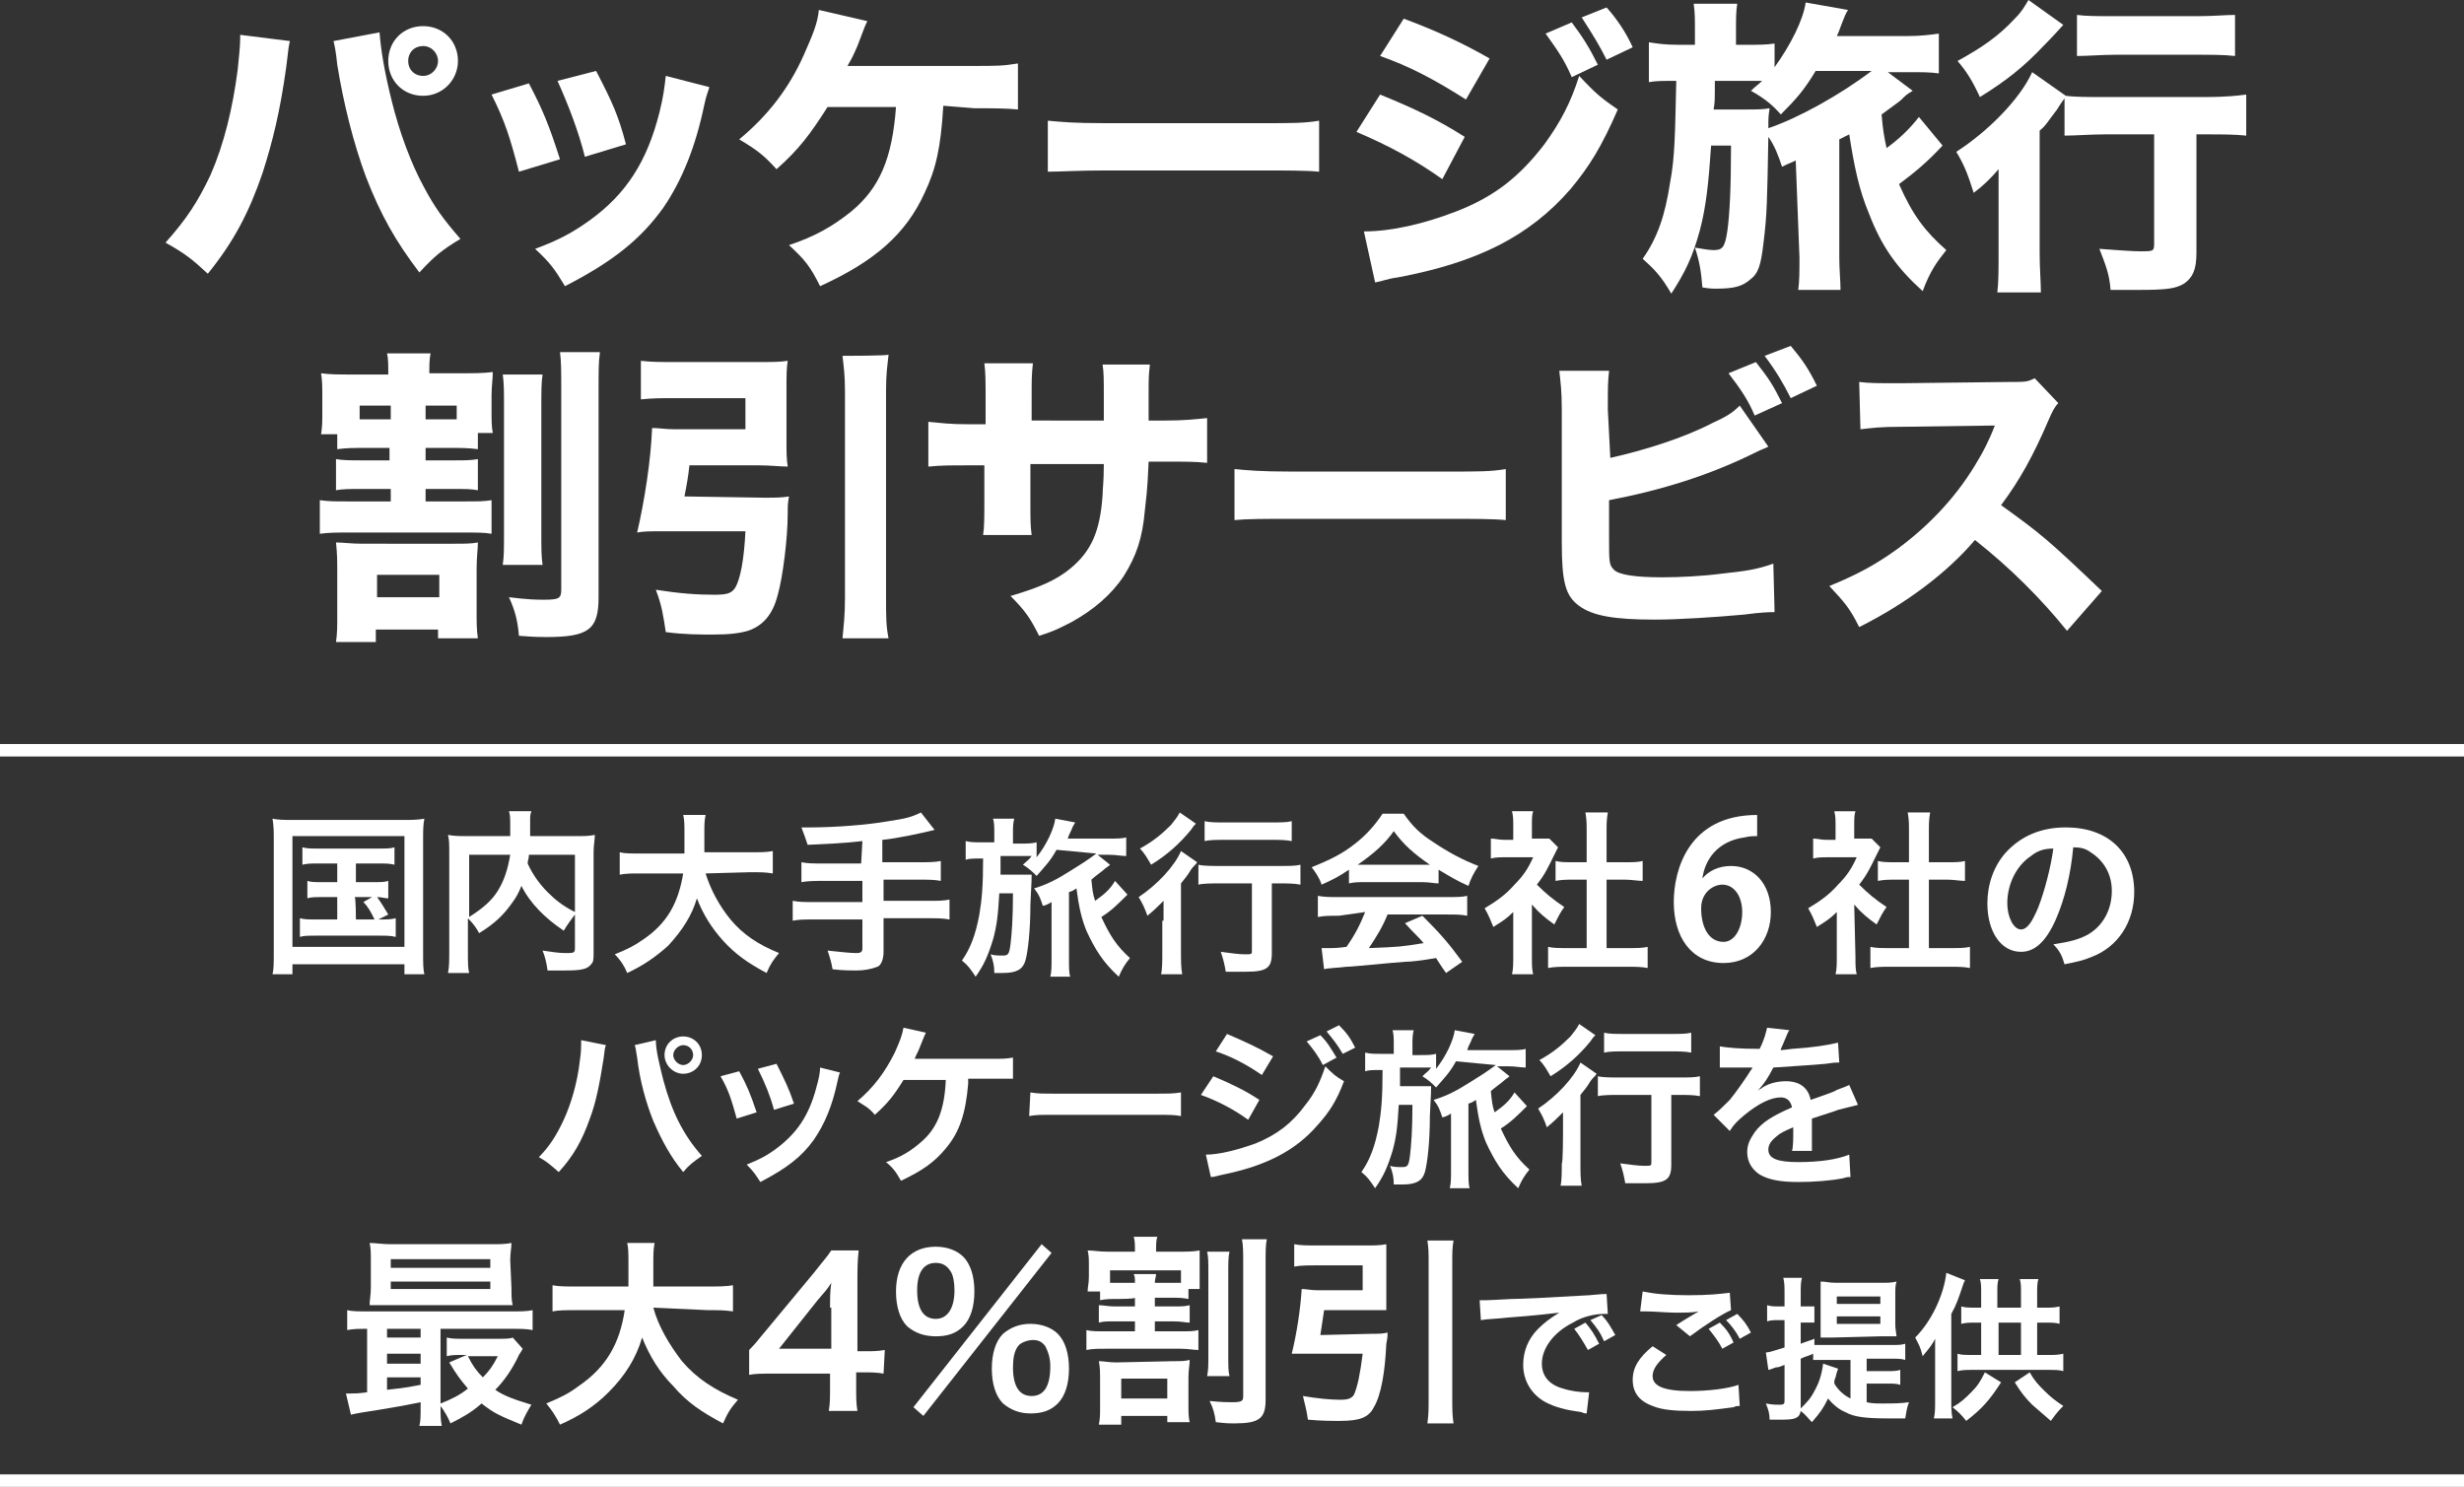
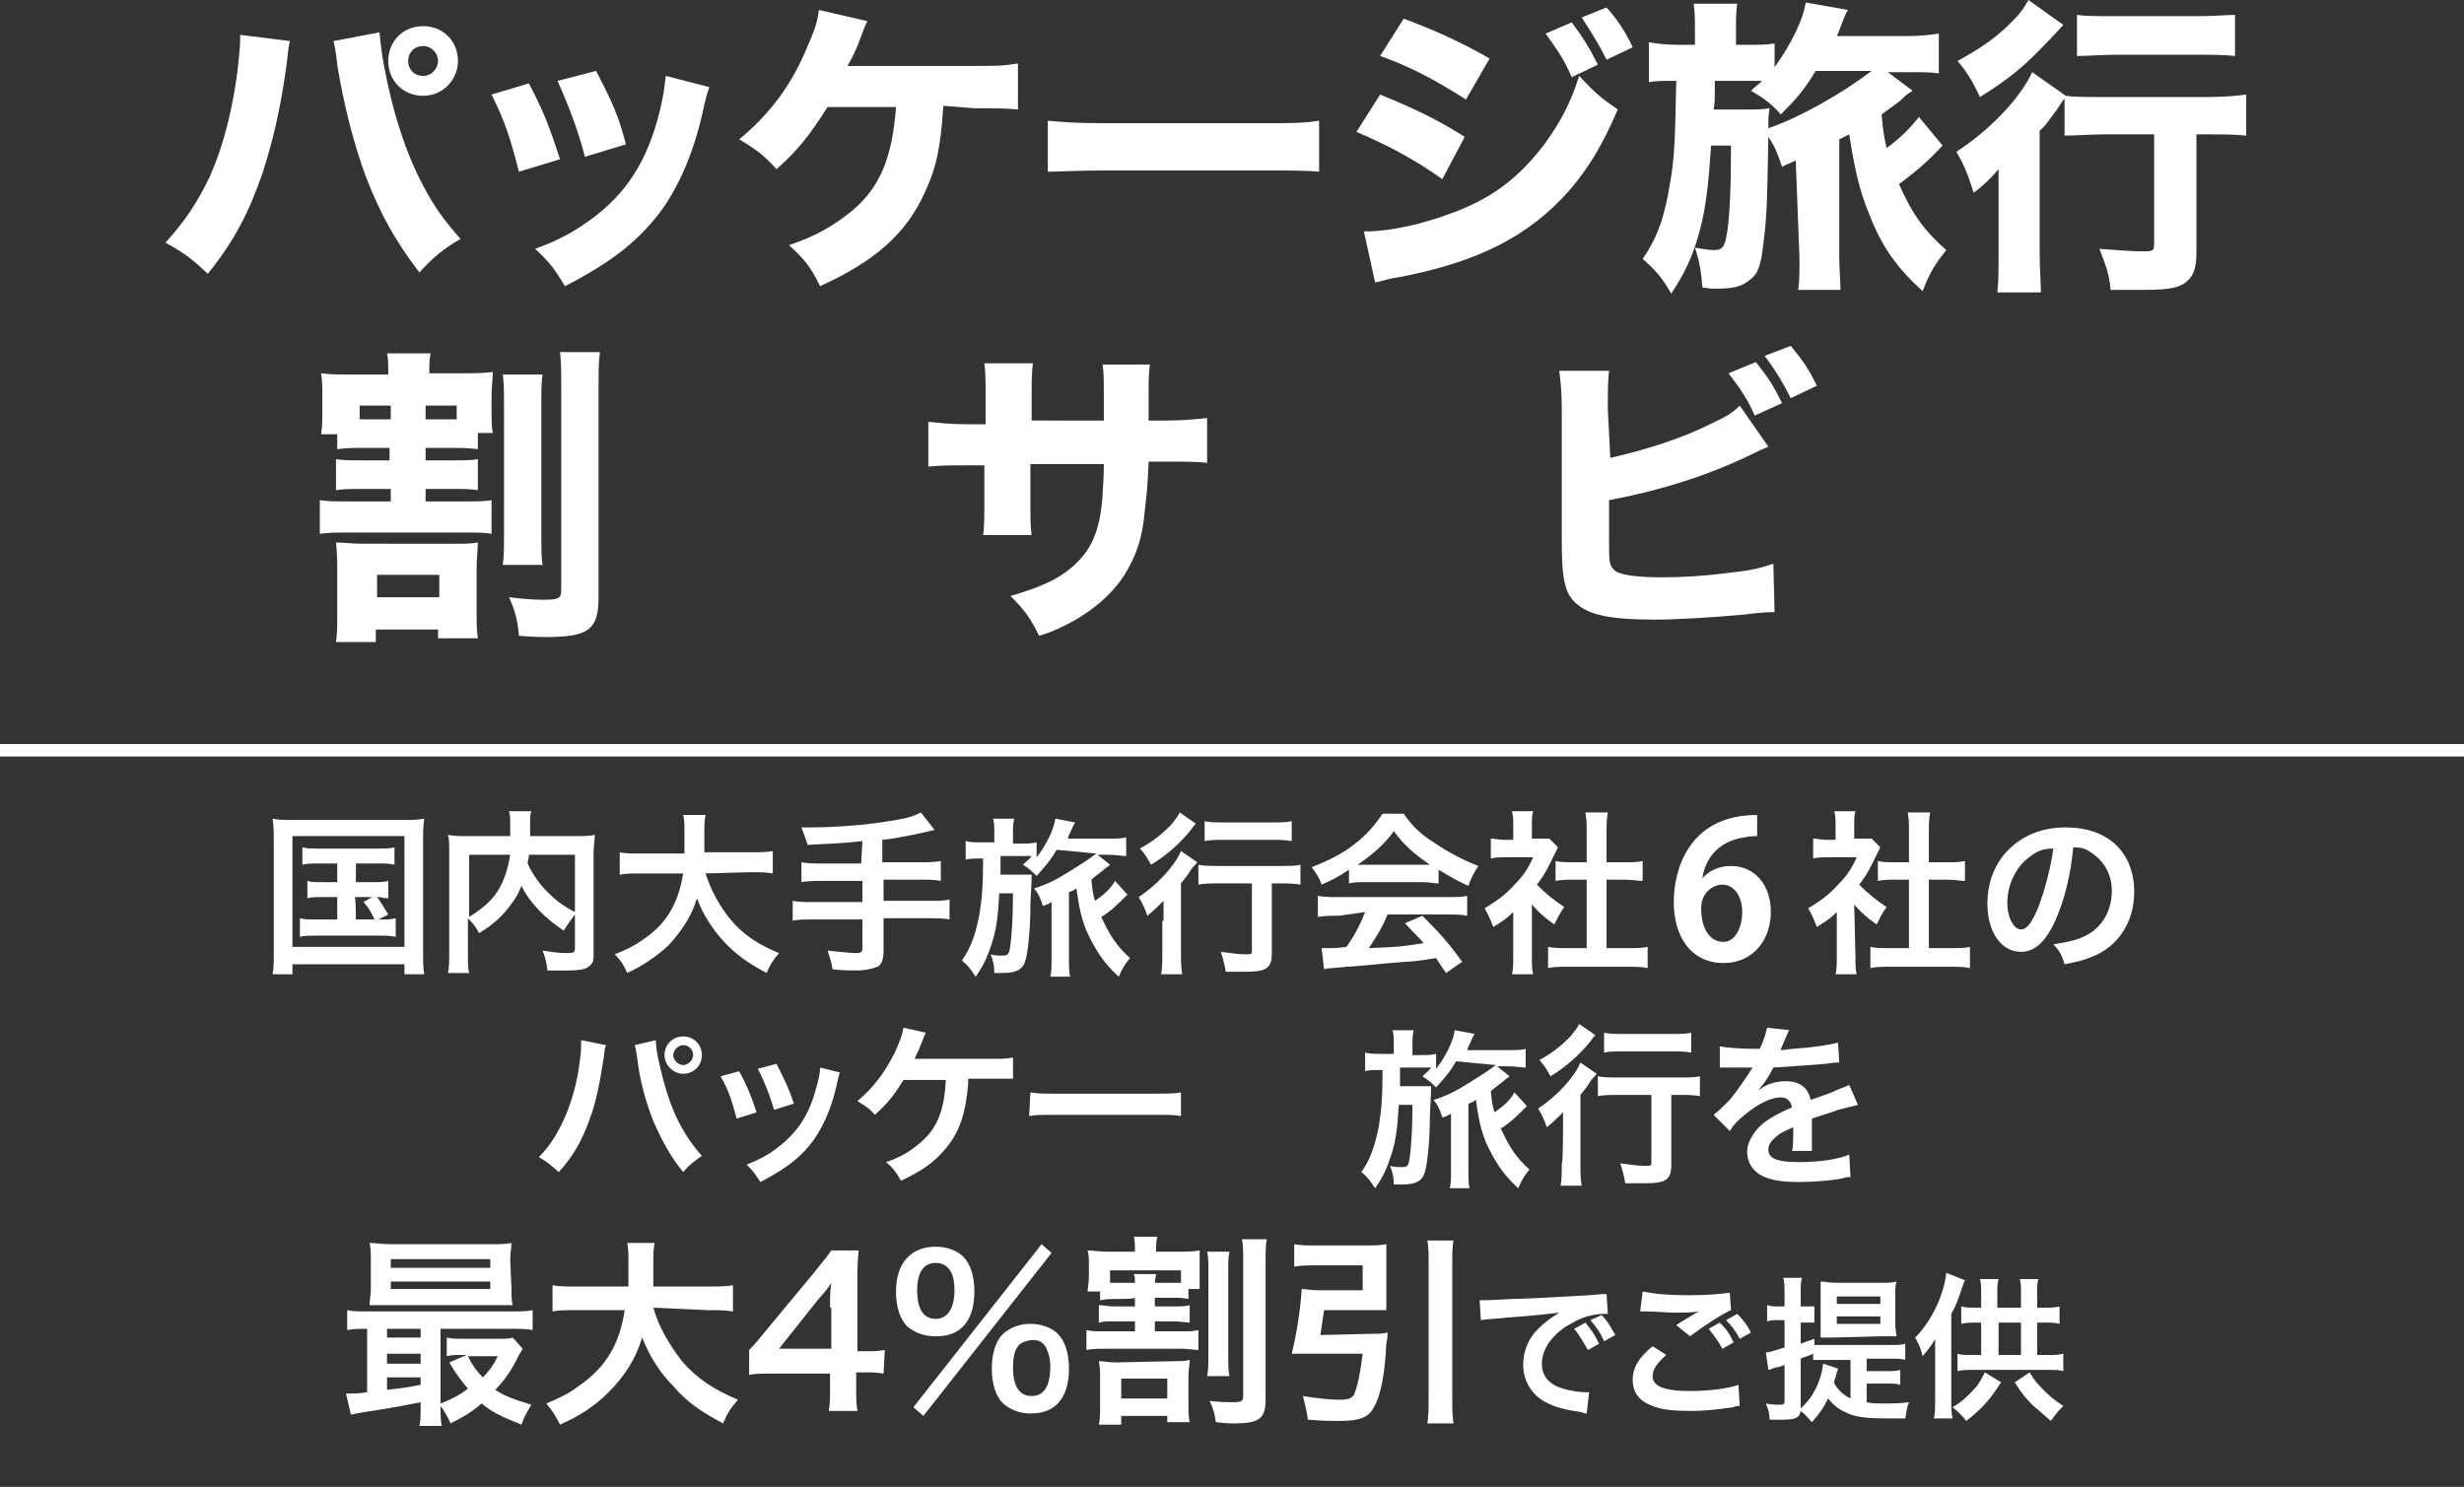
<svg xmlns="http://www.w3.org/2000/svg" version="1.1" id="レイヤー_1" x="0px" y="0px" width="198px" height="119.5px" viewBox="0 0 198 119.5" style="enable-background:new 0 0 198 119.5;" xml:space="preserve">
  <rect x="0" y="0" width="198" height="119.5" fill="#333333" stroke="none" />
  <style type="text/css">
	.st0{fill:#FFFFFF;}
	.st1{fill:none;stroke:#FFFFFF;stroke-miterlimit:10;}
</style>
  <g>
    <g>
      <g>
        <g>
          <path class="st0" d="M23.3,3.3c-0.1,0.4-0.1,0.4-0.3,2.1c-0.5,3.6-1.1,6-1.9,8.5c-1.1,3.2-2.3,5.5-4.4,8.1      c-1.3-1.2-1.8-1.6-3.4-2.5c1.7-1.9,2.6-3.3,3.6-5.4c1.1-2.5,1.8-5.4,2.2-8.5c0.1-1.1,0.2-1.8,0.2-2.5c0,0,0-0.1,0-0.3L23.3,3.3z       M30.5,2.6c0.1,1.4,0.4,3.2,1,5.6c0.6,2.4,1.5,4.9,2.6,6.9c0.8,1.5,1.5,2.5,2.9,4.1c-1.5,0.9-2.1,1.4-3.3,2.7      c-1.9-2.5-3.1-4.6-4.3-7.7c-1-2.7-1.8-5.9-2.3-9c-0.1-1-0.2-1.5-0.3-1.9L30.5,2.6z M36.8,4.9c0,1.5-1.2,2.8-2.8,2.8      s-2.8-1.2-2.8-2.8s1.2-2.8,2.8-2.8C35.6,2.1,36.8,3.3,36.8,4.9z M32.8,4.9c0,0.7,0.5,1.2,1.2,1.2s1.2-0.6,1.2-1.2      s-0.5-1.2-1.2-1.2S32.8,4.2,32.8,4.9z" />
          <path class="st0" d="M42.5,6.7c1.1,2.1,1.6,3.3,2.5,6.1l-3.3,1c-0.7-2.7-1.1-4-2.2-6.2L42.5,6.7z M57,7      c-0.1,0.4-0.2,0.5-0.4,1.4c-0.7,3.4-1.8,6.1-3.3,8.3c-1.8,2.5-4,4.3-7.9,6.3c-0.8-1.3-1.1-1.8-2.4-3c1.9-0.7,3-1.3,4.4-2.3      C50.3,15.6,52,13,53,9c0.3-1.2,0.4-2,0.5-2.9L57,7z M47.9,5.7c1.3,2.5,1.8,3.6,2.4,5.9l-3.3,1c-0.5-2-1.3-4.1-2.2-6.1L47.9,5.7z      " />
          <path class="st0" d="M75.8,8.5c-0.2,3.4-0.6,5.1-1.5,7c-1.5,3.3-4,5.5-8.4,7.5c-0.8-1.6-1.2-2.1-2.5-3.3c2.1-0.7,3.5-1.5,5-2.7      c2.3-1.9,3.3-4.3,3.6-8.4h-5.5c-1.4,2.2-2.3,3.4-4.1,5c-1-1.1-1.5-1.5-3-2.4c2.3-1.9,4-4.1,5.2-6.8c0.7-1.6,1.1-2.5,1.2-3.6      l3.9,0.9c-0.2,0.4-0.2,0.4-0.8,2c-0.4,0.9-0.4,0.9-0.8,1.6h10.2c1.7,0,2.3,0,3.5-0.2v3.7c-0.9-0.1-2.2-0.1-3.5-0.1L75.8,8.5      L75.8,8.5z" />
          <path class="st0" d="M84.2,9.7c1.1,0.1,2,0.2,4.6,0.2h12.6c2.5,0,3.4,0,4.6-0.2v4.1c-1-0.1-2.6-0.1-4.6-0.1H88.8      c-2.2,0-3.6,0.1-4.6,0.1V9.7z" />
          <path class="st0" d="M110.9,7.6c2.7,1.1,4.6,2,6.8,3.4l-1.8,3.4c-2.1-1.5-4.3-2.7-6.9-3.8L110.9,7.6z M109.6,18.6      c2.2,0,4.8-0.6,7.4-1.6c3.1-1.2,5.1-2.8,7.1-5.4c1.3-1.8,2.1-3.3,2.8-5.5c1.4,1.5,1.8,1.8,3.1,2.7c-1.3,3-2.3,4.6-3.8,6.4      c-3.3,3.8-7.5,5.9-13.9,7.1c-0.8,0.1-1.2,0.3-1.8,0.4L109.6,18.6z M112.8,1.5c2.7,1,4.8,2,6.9,3.2L117.8,8      c-2.5-1.6-4.6-2.7-6.9-3.5L112.8,1.5z M126.3,1.8c0.9,1.2,1.4,2,2.1,3.4l-2.1,1c-0.6-1.4-1.1-2.1-2.1-3.5L126.3,1.8z M129.1,0.6      c0.9,1,1.6,2.1,2.1,3.2l-2.1,1c-0.6-1.2-1.1-2-2-3.4L129.1,0.6z" />
          <path class="st0" d="M144.3,12.9c-0.4,0.2-0.5,0.2-1.1,0.5c-0.3-0.9-0.6-1.7-1.1-2.4c-0.1,5.3-0.1,6.2-0.4,8.6      c-0.2,1.7-0.4,2.4-1.1,2.9c-0.6,0.5-1.2,0.7-2.7,0.7c-0.3,0-0.5,0-1.1-0.1c-0.1-1.2-0.2-2-0.6-3.2c0.6,0.1,1.1,0.2,1.5,0.2      c0.7,0,0.9-0.2,1.1-1.5c0.2-1.4,0.3-3.6,0.3-6.9h-1.6c-0.2,3-0.4,4.9-0.9,6.8c-0.6,2.2-1.2,3.4-2.3,5.1c-0.8-1.4-1.4-2-2.3-2.8      c1.2-1.7,1.8-3.5,2.2-6.1c0.4-2.1,0.4-4,0.5-8.2c-1.2,0-1.6,0-2.2,0.1V3.4c0.7,0.1,1.2,0.2,2.4,0.2h1.3V2.5c0-1,0-1.5-0.1-2.2      h3.5c-0.1,0.6-0.1,1.2-0.1,2.1v1.2h0.8c1.1,0,1.6,0,2.3-0.1v1.9c1.3-1.8,2.3-3.8,2.5-5.2l3.4,0.6c-0.2,0.3-0.3,0.6-0.5,1.1      c-0.2,0.5-0.2,0.6-0.4,1h5.6c1.1,0,1.9-0.1,2.6-0.2v3.2c-0.7-0.1-1.3-0.1-2.4-0.1h-1.7l2,1.5c-0.5,0.3-0.5,0.3-0.9,0.7      c-0.2,0.2-0.4,0.3-1.6,1.2c0.1,1.2,0.2,1.8,0.4,2.7c1.1-0.8,1.9-1.6,2.6-2.5l1.9,2.3c-1.3,1.4-2.3,2.2-3.5,3.1      c1.1,2.5,2.1,3.8,3.8,5.3c-0.8,1-1.3,1.7-1.9,3.3c-2.1-1.9-3.3-3.6-4.3-6.2c-0.8-1.9-1.2-3.8-1.6-6.4c-0.6,0.3-0.6,0.3-0.8,0.4      v9.5c0,1,0.1,1.9,0.1,2.6h-3.4c0.1-0.7,0.1-1.5,0.1-2.6L144.3,12.9L144.3,12.9z M140.2,8.8c0.9,0,1.5,0,2-0.1      c-0.1,0.7-0.1,0.7-0.1,1.6c2.4-0.8,5.8-2.7,8.3-4.6h-4.5c-0.9,1.5-1.5,2.2-2.8,3.5c-0.6-0.7-1.3-1.3-2.4-1.9      c0.4-0.4,0.6-0.5,0.9-0.8c-0.4,0-0.7,0-1.3,0h-2.5c0,1.7,0,1.7-0.1,2.3L140.2,8.8L140.2,8.8z" />
          <path class="st0" d="M169.1,10.8c-1.1,0-2.3,0.1-3.2,0.1v-3c-0.2,0.3-0.3,0.4-0.6,0.9c-0.7,0.9-0.9,1.3-1.4,1.7v9.8      c0,1.3,0.1,2.4,0.1,3.2h-3.5c0.1-0.8,0.1-1.9,0.1-3.2v-3.8c0-1.1,0-1.3,0-2.9c-0.6,0.7-1.2,1.3-2,1.9c-0.5-1.6-0.8-2.3-1.4-3.3      c2.5-1.6,5.1-4.2,6.1-6.4l2.7,1.9c0.7,0.1,1.9,0.1,3,0.1h8.3c1.4,0,2.5-0.1,3.2-0.2v3.3c-0.9-0.1-2-0.1-3.1-0.1h-0.9v9.5      c0,1.4-0.3,2-1,2.5c-0.7,0.4-1.4,0.5-3.6,0.5c-0.7,0-1.2,0-2.3,0c-0.1-1.3-0.4-2-0.9-3.3c1.3,0.1,2.7,0.2,3.3,0.2      c1,0,1.1,0,1.1-0.6v-8.8L169.1,10.8L169.1,10.8z M165.8,2c-0.9,1-1.4,1.5-1.5,1.6c-1.7,1.8-3.1,2.9-5.2,4.2      c-0.6-1.3-1.1-2.1-1.8-2.9c2-1.1,3.3-2,4.6-3.4c0.6-0.6,0.8-1,1.1-1.5L165.8,2z M166.9,1.2c0.7,0.1,1.7,0.1,3.1,0.1h6.6      c1.3,0,2.2-0.1,3-0.1v3.3c-0.9-0.1-1.9-0.1-2.9-0.1h-6.7c-1.1,0-2.2,0.1-3.1,0.1L166.9,1.2L166.9,1.2z" />
          <path class="st0" d="M25.8,34.9c0.1-0.6,0.1-1,0.1-1.8v-1.2c0-0.8,0-1.3-0.1-1.9c0.7,0.1,1.4,0.1,2.6,0.1h2.8v-0.1      c0-0.7,0-1.2-0.1-1.6h3.5c-0.1,0.5-0.1,0.9-0.1,1.6V30h2.3c1.4,0,2,0,2.8-0.1c0,0.6-0.1,1.1-0.1,1.9v1.2c0,0.8,0,1.3,0.1,1.8      h-1.2v1.3C37.6,36,37.1,36,36.1,36h-1.9v1h2.3c0.9,0,1.3,0,1.9-0.1v2.5c-0.6-0.1-0.9-0.1-1.9-0.1h-2.3v1h3.1      c1.1,0,1.6,0,2.2-0.1v2.7c-0.6-0.1-1.1-0.1-2.2-0.1h-9.3c-0.9,0-1.6,0-2.3,0.1v-2.7c0.7,0.1,1.2,0.1,2.3,0.1h3.4v-1H29      c-1,0-1.4,0-2,0.1v-2.5c0.6,0.1,1.1,0.1,2,0.1h2.3v-1h-1.9c-1,0-1.5,0-2.3,0.1v-1.2L25.8,34.9L25.8,34.9z M36.5,43.7      c0.8,0,1.4,0,1.9-0.1c0,0.6-0.1,1.1-0.1,2.2v3.3c0,1,0,1.5,0.1,2.2h-3.2v-0.7h-5v1H27c0.1-0.7,0.1-1.2,0.1-2.1V46      c0-0.9,0-1.5-0.1-2.4c0.6,0,1.2,0.1,2.1,0.1H36.5z M28.8,33.7c0.5,0,0.5,0,0.7,0h1.9v-1.1h-2.5V33.7z M30.3,48h5v-1.8h-5V48z       M36.1,33.7c0.1,0,0.1,0,0.6,0v-1.1h-2.5v1.1H36.1z M43.6,30.1c-0.1,0.6-0.1,1.4-0.1,2.5v10.2c0,1.4,0,1.9,0.1,2.6h-3.2      c0.1-0.7,0.1-1.2,0.1-2.6V32.7c0-1.3,0-1.9-0.1-2.6H43.6z M48.2,28.4c-0.1,0.7-0.1,1.4-0.1,3V48c0,2.6-0.8,3.2-4.2,3.2      c-0.5,0-0.9,0-2.2-0.1c-0.1-1.2-0.3-2-0.8-3.1c1.6,0.2,2.3,0.2,2.8,0.2c1.2,0,1.4-0.1,1.4-0.8v-16c0-1.6,0-2.3-0.1-3.1H48.2z" />
-           <path class="st0" d="M61.4,40c0.9,0,1.4,0,2-0.1c-0.1,0.6-0.1,0.7-0.1,1.3c0,2.1-0.4,5.2-0.8,6.6c-0.4,1.6-1.2,2.5-2.4,2.9      c-0.7,0.2-1.5,0.3-2.8,0.3c-1,0-2.4,0-3.8-0.2c-0.2-1.3-0.3-2.1-0.8-3.4c1.9,0.3,3.3,0.4,4.7,0.4c1,0,1.4-0.1,1.7-0.6      c0.4-0.7,0.7-2.3,0.8-4.5h-6.9c-0.7,0-1.3,0-1.8,0.1c0.6-2.6,1.1-5.8,1.2-8.4c0.6,0,1,0.1,1.8,0.1h5.7V32h-5.7      c-1,0-1.8,0-2.7,0.1V29c0.8,0.1,1.7,0.1,2.8,0.1h6.5c1.1,0,1.9,0,2.5-0.1c-0.1,0.6-0.1,1.2-0.1,2.1v4.4c0,0.8,0,1.4,0.1,2      c-0.6,0-1.4-0.1-2.3-0.1h-5.6c-0.1,0.9-0.2,1.5-0.4,2.5L61.4,40L61.4,40z M71.4,28.5c-0.1,1-0.2,1.5-0.2,2.9v16.6      c0,1.6,0,2.3,0.2,3.3h-3.7c0.1-1.1,0.2-1.8,0.2-3.3V31.5c0-1.4-0.1-2-0.2-2.9C67.7,28.6,71.4,28.6,71.4,28.5z" />
          <path class="st0" d="M88.7,33.8c0-0.5,0-0.8,0-1V32c0-1.5,0-2.1-0.1-2.7h3.8c-0.1,1-0.1,1-0.1,2.4c0,0.5,0,0.5,0,2.1h1.3      c1.6,0,2.4-0.1,3.4-0.2v3.6c-0.9-0.1-1.9-0.1-3.3-0.1h-1.4C92.2,39.6,92.1,40,92,41c-0.2,2.3-0.7,3.7-1.7,5.3      c-1,1.5-2.4,2.7-4.2,3.7c-0.8,0.4-1.3,0.7-2.6,1.1c-0.7-1.4-1.1-2-2.3-3.2c2.4-0.7,3.7-1.3,4.8-2.2c1.7-1.4,2.4-3,2.6-5.9      c0-0.5,0.1-1,0.1-2.5h-5.9v2.8c0,1.8,0,2.1,0.1,2.9h-3.9c0.1-0.6,0.1-1.5,0.1-2.9v-2.7h-1.2c-1.7,0-2.2,0-3.3,0.1v-3.6      c1.1,0.1,1.6,0.2,3.4,0.2h1.2V32c0-1.3,0-2.1-0.1-2.8h3.9c-0.1,1-0.1,1.2-0.1,2.8v1.8L88.7,33.8L88.7,33.8z" />
-           <path class="st0" d="M99.2,37.7c1.1,0.1,2,0.2,4.6,0.2h12.6c2.5,0,3.4,0,4.6-0.2v4.1c-1-0.1-2.6-0.1-4.6-0.1h-12.6      c-2.2,0-3.6,0-4.6,0.1L99.2,37.7L99.2,37.7z" />
          <path class="st0" d="M129.4,36.8c2.7-0.6,5.9-1.6,8.2-2.8c1.1-0.5,1.6-0.8,2.2-1.4l2.3,3.3c-0.4,0.2-0.5,0.2-0.9,0.4      c-3.8,1.9-7.7,3.1-11.9,3.9v3c0,2,0,2.2,0.4,2.6c0.4,0.4,1.7,0.6,3.9,0.6c1.4,0,3.3-0.1,4.8-0.3c1.8-0.2,2.7-0.3,4.1-0.8      l0.1,3.9c-0.5,0-0.9,0-2.5,0.2c-2.2,0.2-5.2,0.4-7.1,0.4c-3.3,0-5-0.3-6.1-1.1c-1.1-0.8-1.4-1.9-1.4-5.1V32.9      c0-1.5-0.1-2.2-0.2-3.1h4c-0.1,0.9-0.1,1.4-0.1,3.1L129.4,36.8L129.4,36.8z M141.1,29.1c1.1,1.4,1.4,1.9,2.1,3.3l-2.2,1      c-0.5-1.2-1.1-2.1-2.1-3.4L141.1,29.1z M143.9,27.8c1,1.2,1.4,1.8,2.1,3.2l-2.1,1c-0.6-1.2-1.2-2.2-2.1-3.4L143.9,27.8z" />
-           <path class="st0" d="M166.1,50.7c-2.1-2.6-4.6-5.1-7.4-7.3c-2.2,2.6-5.5,5.1-9.3,7c-0.8-1.6-1.2-2-2.4-3.3      c2.2-0.9,3.7-1.7,5.5-3c2.7-2,4.9-4.4,6.5-7.2c0.3-0.5,0.8-1.4,1.3-2.7l-7.3,0.1c-2.1,0-2.5,0.1-3.5,0.2l-0.1-3.8      c0.8,0.1,1.5,0.1,3,0.1c0.1,0,0.3,0,0.5,0l8.5-0.1c1.4,0,1.5,0,2.1-0.3l1.9,2c-0.3,0.3-0.5,0.7-0.8,1.4      c-1.2,2.8-2.3,4.8-3.8,6.8c3.2,2.3,3.8,2.8,8.1,6.9L166.1,50.7z" />
        </g>
      </g>
    </g>
  </g>
  <g>
    <path class="st0" d="M22,67.5c0-0.6,0-1.1-0.1-1.7c0.5,0.1,0.9,0.1,1.7,0.1h8.8c0.7,0,1.1,0,1.7-0.1c-0.1,0.5-0.1,1-0.1,1.7v9   c0,0.9,0,1.4,0.1,1.8h-1.6v-0.8h-9v0.8h-1.6c0.1-0.4,0.1-0.9,0.1-1.8L22,67.5L22,67.5z M23.5,76.1h9v-8.9h-9V76.1z M25.6,69.4   c-0.6,0-0.9,0-1.3,0.1v-1.4c0.4,0.1,0.6,0.1,1.3,0.1h4.8c0.6,0,1,0,1.3-0.1v1.4c-0.4-0.1-0.7-0.1-1.3-0.1h-1.8v1.5H30   c0.6,0,0.9,0,1.2-0.1v1.4c-0.3,0-0.5-0.1-0.9-0.1c0.3,0.4,0.6,0.9,0.9,1.4l-0.8,0.4c0.7,0,1,0,1.4-0.1v1.5   c-0.4-0.1-0.8-0.1-1.3-0.1h-5.1c-0.6,0-1,0-1.3,0.1v-1.5c0.4,0.1,0.7,0.1,1.3,0.1h1.7v-1.8h-1.2c-0.6,0-0.9,0-1.2,0.1v-1.4   c0.3,0.1,0.6,0.1,1.2,0.1h1.2v-1.5H25.6z M28.6,73.9h1.5c-0.3-0.6-0.5-1-0.9-1.4l0.7-0.4h-1.4C28.6,72.1,28.6,73.9,28.6,73.9z" />
    <path class="st0" d="M46.2,73.5c-0.3,0.4-0.6,0.8-0.9,1.3c-1.5-1-2.7-2.2-3.4-3.6c-0.2,0.5-0.4,0.9-0.7,1.3c-0.7,1-1.4,1.7-2.7,2.5   c-0.2-0.4-0.5-0.8-0.9-1.2v2.7c0,0.9,0,1.3,0.1,1.7H36c0.1-0.5,0.1-1,0.1-1.7v-8c0-0.6,0-1-0.1-1.4c0.5,0.1,0.9,0.1,1.6,0.1h3.4   c0-0.3,0-0.5,0-0.8c0-0.6,0-0.9-0.1-1.2h1.8c-0.1,0.3-0.1,0.4-0.1,0.7c0,0.2,0,0.2,0,0.8c0,0.3,0,0.3,0,0.5h3.6   c0.8,0,1.1,0,1.6-0.1c0,0.4-0.1,0.8-0.1,1.4v8c0,0.6,0,0.8-0.2,1c-0.3,0.4-0.8,0.5-2.1,0.5c-0.4,0-0.8,0-1.4,0   c-0.1-0.7-0.2-1.1-0.4-1.6c0.7,0.1,1.3,0.2,1.8,0.2c0.7,0,0.8,0,0.8-0.4C46.2,76.2,46.2,73.5,46.2,73.5z M37.7,73.7   c1.1-0.7,1.8-1.3,2.3-2.1c0.5-0.8,0.8-1.7,1-2.9h-3.3V73.7z M42.5,68.7c0,0.4-0.1,0.4-0.1,0.7c0.4,0.9,1,1.7,1.6,2.3   c0.6,0.6,1.2,1.1,2.2,1.6v-4.6C46.2,68.7,42.5,68.7,42.5,68.7z" />
    <path class="st0" d="M56.7,70.2c0.4,1.3,1.1,2.6,2,3.7c1,1.2,2.2,2,3.9,2.7c-0.5,0.6-0.7,0.9-1,1.6c-1.5-0.8-2.5-1.5-3.5-2.6   c-0.9-1-1.6-2.1-2.1-3.4c-0.4,1.4-1.2,2.6-2.3,3.8c-1,0.9-2,1.6-3.3,2.2c-0.2-0.5-0.5-1-1-1.5c1-0.4,1.6-0.7,2.3-1.2   c1.9-1.3,2.8-2.9,3.2-5.3h-3.3c-0.9,0-1.3,0-1.8,0.1v-1.8c0.4,0.1,0.9,0.1,1.8,0.1H55c0-0.7,0-0.9,0-1.7c0-0.6,0-1-0.1-1.4h1.8   c-0.1,0.5-0.1,0.7-0.1,1.6c0,0.6,0,0.9,0,1.4h3.7c0.8,0,1.3,0,1.8-0.1v1.8c-0.6-0.1-1-0.1-1.8-0.1L56.7,70.2L56.7,70.2z" />
    <path class="st0" d="M69.3,67.6c-1.8,0.2-2.5,0.2-4.4,0.3c-0.2-0.6-0.2-0.6-0.5-1.4c0.3,0,0.5,0,0.7,0c2,0,4.6-0.2,6.3-0.5   c1.3-0.2,1.8-0.3,2.6-0.7l1.1,1.4c-1.2,0.3-3.1,0.7-4.2,0.8v1.8h2.9c0.8,0,1.3,0,1.8-0.1v1.6c-0.5-0.1-1-0.1-1.7-0.1h-2.9v1.7h3.6   c0.8,0,1.2,0,1.7-0.1v1.6c-0.5-0.1-1-0.1-1.7-0.1h-3.6v2.7c0,0.6-0.2,1.1-0.5,1.2C70,77.9,69.4,78,68.8,78c-0.4,0-1.1,0-1.9-0.1   c-0.1-0.6-0.2-0.9-0.4-1.5c1,0.1,1.8,0.2,2.3,0.2c0.4,0,0.5-0.1,0.5-0.4v-2.3h-3.9c-0.8,0-1.2,0-1.7,0.1v-1.6   c0.5,0.1,0.9,0.1,1.7,0.1h3.9v-1.7h-3.1c-0.6,0-1.3,0-1.8,0.1v-1.6c0.5,0.1,0.9,0.1,1.7,0.1h3.1L69.3,67.6L69.3,67.6z" />
    <path class="st0" d="M84.9,68.3c-0.5,0.9-0.9,1.3-1.6,2.1c-0.3-0.3-0.6-0.6-1.1-0.9c0.3-0.3,0.5-0.4,0.7-0.7c-0.3,0-0.6,0-1,0h-1.5   c0,0.2,0,0.4,0,0.5c0,0.4,0,0.4,0,1h1.4c0.6,0,0.9,0,1.1,0c0,0.4,0,0.4-0.1,2.4c0,2.1-0.2,3.8-0.4,4.5c-0.2,0.7-0.7,1-1.8,1   c-0.2,0-0.4,0-0.7,0c0-0.6-0.1-1-0.3-1.5c0.3,0.1,0.6,0.1,1,0.1c0.4,0,0.5-0.1,0.6-0.9c0.1-0.8,0.2-2.1,0.2-4.1h-1.1   c-0.1,1.8-0.2,2.6-0.5,3.7c-0.4,1.3-0.7,2-1.4,3c-0.4-0.6-0.6-0.9-1.1-1.3c0.7-1,1.1-2.1,1.4-3.7c0.2-1.2,0.3-2.3,0.3-4.5h-0.2   c-0.6,0-0.9,0-1.2,0.1v-1.5c0.4,0.1,0.7,0.1,1.4,0.1h0.9v-0.7c0-0.5,0-0.9-0.1-1.2h1.7c-0.1,0.4-0.1,0.7-0.1,1.2v0.8h0.6   c0.6,0,0.9,0,1.3-0.1v1.2c0.8-1,1.4-2.3,1.5-3.1l1.6,0.3c-0.1,0.2-0.2,0.3-0.3,0.6c-0.2,0.4-0.2,0.4-0.3,0.7h3.3   c0.6,0,1.1,0,1.4-0.1v1.5c-0.4,0-0.8-0.1-1.4-0.1h-0.9l1,0.8c-0.2,0.2-0.3,0.2-0.5,0.4c-0.1,0.1-0.8,0.6-1,0.8   c0.1,0.9,0.1,1.1,0.3,1.7c0.7-0.5,1.2-0.9,1.6-1.6l1,1.1c-0.8,0.8-1.3,1.3-2.1,1.8c0.7,1.5,1.2,2.3,2.3,3.3   c-0.4,0.5-0.6,0.8-0.9,1.5c-1.3-1.2-1.9-2.2-2.6-3.7c-0.4-1-0.6-1.9-0.8-3.4c-0.3,0.2-0.3,0.2-0.6,0.3v5.4c0,0.6,0,1.1,0.1,1.4   h-1.6c0.1-0.4,0.1-0.8,0.1-1.4v-4.6c-0.3,0.2-0.6,0.3-0.7,0.3c-0.2-0.6-0.3-0.9-0.7-1.4c1-0.3,1.8-0.7,2.9-1.4   c0.8-0.5,1.3-0.8,2.1-1.4L84.9,68.3L84.9,68.3z" />
    <path class="st0" d="M93.5,74c0-0.6,0-0.7,0-1.6c-0.4,0.4-0.8,0.8-1.3,1.2c-0.2-0.6-0.4-1-0.7-1.5c1.5-1,2.9-2.5,3.4-3.7l1.3,0.9   c-0.1,0.2-0.3,0.3-0.5,0.6c-0.3,0.5-0.4,0.6-0.8,1.1v5.5c0,0.7,0,1.3,0.1,1.8h-1.7c0.1-0.4,0.1-1.1,0.1-1.8V74z M96.1,66.2   c-0.2,0.2-0.2,0.2-0.4,0.5c-0.9,1.1-1.9,2-3.2,2.8c-0.3-0.5-0.5-0.9-0.9-1.3c1.1-0.6,1.8-1.2,2.5-1.9c0.3-0.4,0.5-0.6,0.7-1   L96.1,66.2z M98,71c-0.6,0-1.3,0-1.7,0.1v-1.6c0.4,0.1,1.1,0.1,1.7,0.1h4.8c0.8,0,1.3,0,1.7-0.1v1.6c-0.5-0.1-1.1-0.1-1.7-0.1h-0.6   v5.6c0,1.2-0.4,1.5-2.1,1.5c-0.5,0-0.9,0-1.6,0c-0.1-0.6-0.2-1-0.4-1.6c0.7,0.1,1.5,0.2,1.9,0.2c0.6,0,0.6,0,0.6-0.3V71H98z    M96.8,66c0.4,0.1,0.9,0.1,1.6,0.1h3.8c0.7,0,1.2,0,1.6-0.1v1.6c-0.5-0.1-1-0.1-1.6-0.1h-3.8c-0.6,0-1.2,0-1.6,0.1V66z" />
    <path class="st0" d="M108.4,69.9c-0.9,0.6-1.3,0.8-2.2,1.2c-0.2-0.6-0.5-1-0.8-1.4c1.5-0.6,2.5-1.1,3.5-1.9   c0.9-0.7,1.6-1.5,2.2-2.4h1.7c0.7,1,1.3,1.6,2.4,2.3c1.2,0.8,2.3,1.4,3.6,1.9c-0.4,0.6-0.6,1-0.8,1.6c-0.9-0.4-1.4-0.7-2.4-1.3V71   c-0.4,0-0.7-0.1-1.3-0.1h-4.7c-0.4,0-0.8,0-1.2,0.1L108.4,69.9L108.4,69.9z M107.6,73.6c-0.7,0-1.2,0-1.7,0.1V72   c0.5,0.1,1,0.1,1.7,0.1h8.7c0.7,0,1.2,0,1.6-0.1v1.6c-0.5-0.1-0.9-0.1-1.6-0.1h-4.8c-0.4,1-0.9,1.8-1.5,2.7   c2.5-0.1,2.5-0.1,4.4-0.4c-0.4-0.5-0.7-0.7-1.5-1.6l1.4-0.6c1.5,1.5,2.1,2.2,3.2,3.7l-1.3,0.9c-0.5-0.7-0.6-0.9-0.8-1.2   c-1.2,0.2-2,0.3-2.5,0.3c-1.4,0.1-4.2,0.4-4.7,0.4c-0.8,0.1-1.5,0.1-1.8,0.2l-0.2-1.7c0.4,0,0.6,0,0.8,0c0.1,0,0.5,0,1.2-0.1   c0.7-1,1.1-1.8,1.5-2.8L107.6,73.6L107.6,73.6z M114.3,69.5c0.2,0,0.4,0,0.6,0c-1.3-0.9-2.1-1.6-2.9-2.7c-0.7,1-1.6,1.8-2.9,2.7   c0.2,0,0.3,0,0.6,0H114.3z" />
    <path class="st0" d="M123.1,76.9c0,0.7,0,1,0.1,1.4h-1.7c0.1-0.4,0.1-0.8,0.1-1.5v-3.5c-0.5,0.5-0.8,0.7-1.6,1.2   c-0.2-0.5-0.4-1-0.7-1.5c1-0.6,1.7-1.1,2.4-1.9c0.7-0.7,1.1-1.3,1.5-2.2H121c-0.5,0-0.8,0-1.2,0.1v-1.6c0.4,0,0.6,0.1,1.1,0.1h0.7   v-1.2c0-0.4,0-0.7-0.1-1.1h1.7c-0.1,0.3-0.1,0.6-0.1,1.1v1.1h0.6c0.4,0,0.6,0,0.8,0l0.7,0.7c-0.1,0.2-0.2,0.4-0.3,0.6   c-0.5,1-0.7,1.5-1.4,2.4c0.7,0.7,1.3,1.2,2.2,1.8c-0.3,0.4-0.5,0.8-0.8,1.4c-0.7-0.5-1.2-0.9-1.8-1.6L123.1,76.9L123.1,76.9z    M129.1,76.2h1.7c0.7,0,1.2,0,1.6-0.1v1.7c-0.5-0.1-1-0.1-1.6-0.1H126c-0.6,0-1.1,0-1.6,0.1v-1.7c0.4,0.1,0.9,0.1,1.6,0.1h1.5v-5.5   h-1.1c-0.5,0-0.9,0-1.4,0.1v-1.6c0.4,0.1,0.8,0.1,1.4,0.1h1.1v-2.5c0-0.6,0-0.9-0.1-1.5h1.8c-0.1,0.6-0.1,0.9-0.1,1.5v2.5h1.5   c0.6,0,1,0,1.4-0.1v1.6c-0.4,0-0.9-0.1-1.4-0.1h-1.5L129.1,76.2L129.1,76.2z" />
    <path class="st0" d="M149.1,76.9c0,0.7,0,1,0.1,1.4h-1.7c0.1-0.4,0.1-0.8,0.1-1.5v-3.5c-0.5,0.5-0.8,0.7-1.6,1.2   c-0.2-0.5-0.4-1-0.7-1.5c1-0.6,1.7-1.1,2.4-1.9c0.7-0.7,1.1-1.3,1.5-2.2h-2.3c-0.5,0-0.8,0-1.2,0.1v-1.6c0.4,0,0.6,0.1,1.1,0.1h0.7   v-1.2c0-0.4,0-0.7-0.1-1.1h1.7c-0.1,0.3-0.1,0.6-0.1,1.1v1.1h0.6c0.4,0,0.6,0,0.8,0l0.7,0.7c-0.1,0.2-0.2,0.4-0.3,0.6   c-0.5,1-0.7,1.5-1.4,2.4c0.7,0.7,1.3,1.2,2.2,1.8c-0.3,0.4-0.5,0.8-0.8,1.4c-0.7-0.5-1.2-0.9-1.8-1.6L149.1,76.9L149.1,76.9z    M155,76.2h1.7c0.7,0,1.2,0,1.6-0.1v1.7c-0.5-0.1-1-0.1-1.6-0.1h-4.8c-0.6,0-1.1,0-1.6,0.1v-1.7c0.4,0.1,0.9,0.1,1.6,0.1h1.5v-5.5   h-1.1c-0.5,0-0.9,0-1.4,0.1v-1.6c0.4,0.1,0.8,0.1,1.4,0.1h1.1v-2.5c0-0.6,0-0.9-0.1-1.5h1.8c-0.1,0.6-0.1,0.9-0.1,1.5v2.5h1.5   c0.6,0,1,0,1.4-0.1v1.6c-0.4,0-0.9-0.1-1.4-0.1H155L155,76.2L155,76.2z" />
    <path class="st0" d="M165.2,73.9c-0.8,1.8-1.7,2.6-2.8,2.6c-1.6,0-2.7-1.6-2.7-3.9c0-1.5,0.5-3,1.5-4.1c1.2-1.3,2.8-2,4.8-2   c3.4,0,5.5,2,5.5,5.2c0,2.4-1.3,4.4-3.4,5.2c-0.7,0.3-1.2,0.4-2.2,0.6c-0.2-0.7-0.4-1.1-0.9-1.6c1.3-0.2,2.1-0.4,2.8-0.8   c1.2-0.7,1.9-2,1.9-3.5c0-1.3-0.6-2.4-1.7-3.1c-0.4-0.3-0.8-0.4-1.4-0.4C166.4,70.3,165.9,72.3,165.2,73.9z M163.2,68.8   c-1.2,0.8-1.9,2.3-1.9,3.8c0,1.1,0.5,2.1,1.1,2.1c0.5,0,0.9-0.6,1.4-1.8c0.5-1.3,1-3.2,1.2-4.7C164.2,68.2,163.7,68.4,163.2,68.8z" />
    <path class="st0" d="M48.7,84c-0.1,0.2-0.1,0.3-0.2,1.1c-0.3,1.9-0.6,3.5-1.1,4.8c-0.6,1.7-1.3,3-2.5,4.3c-0.7-0.6-0.9-0.8-1.6-1.2   c0.8-0.8,1.4-1.7,2-3c0.6-1.3,1.1-3,1.3-4.8c0.1-0.6,0.1-1.1,0.1-1.4c0,0,0-0.1,0-0.2L48.7,84z M52.7,83.6c0,0.8,0.3,2,0.6,3.2   c0.7,2.6,1.6,4.4,3.1,6.1c-0.7,0.5-1,0.7-1.5,1.3c-1-1.2-1.7-2.5-2.4-4.1c-0.6-1.5-1.1-3.3-1.3-5.1c-0.1-0.5-0.1-0.8-0.2-1   L52.7,83.6z M56.4,84.8c0,0.9-0.7,1.5-1.5,1.5c-0.8,0-1.5-0.7-1.5-1.5c0-0.9,0.7-1.5,1.5-1.5S56.4,83.9,56.4,84.8z M54.1,84.8   c0,0.4,0.4,0.8,0.8,0.8c0.4,0,0.8-0.4,0.8-0.8c0-0.4-0.3-0.8-0.8-0.8C54.5,84,54.1,84.4,54.1,84.8z" />
    <path class="st0" d="M59.4,86.1c0.6,1.1,0.9,1.8,1.4,3.3l-1.6,0.5c-0.4-1.4-0.6-2.2-1.3-3.4L59.4,86.1z M67.5,86.2   c-0.1,0.2-0.1,0.3-0.2,0.7c-0.4,1.9-1,3.4-1.9,4.7c-1,1.4-2.2,2.3-4.3,3.4c-0.4-0.6-0.5-0.8-1.1-1.4c1-0.4,1.6-0.7,2.4-1.3   c1.6-1.2,2.6-2.6,3.2-4.9c0.2-0.7,0.3-1.2,0.3-1.6L67.5,86.2z M62.4,85.5c0.7,1.4,1,2,1.4,3.2l-1.6,0.5c-0.3-1.1-0.7-2.1-1.3-3.3   L62.4,85.5z" />
    <path class="st0" d="M77.8,86.7c0,0.1,0,0.1,0,0.4c-0.2,2.4-0.7,3.9-1.8,5.2c-0.9,1.1-1.9,1.8-3.6,2.6c-0.4-0.7-0.6-1-1.2-1.5   c1.2-0.4,2-0.9,2.8-1.6c1.3-1.1,1.9-2.6,2-5h-3.4c-0.8,1.3-1.3,1.9-2.3,2.8c-0.5-0.6-0.8-0.7-1.4-1.1c1.3-1.1,2.2-2.3,3-3.9   c0.4-0.9,0.6-1.4,0.7-2l1.8,0.4c-0.1,0.2-0.1,0.2-0.5,1.2c-0.1,0.3-0.3,0.6-0.4,0.9c0.4,0,0.4,0,6.1,0c1,0,1.2,0,1.8-0.1v1.7   c-0.4,0-0.4,0-0.9,0c-0.2,0-0.5,0-0.9,0C79.5,86.7,77.8,86.7,77.8,86.7z" />
    <path class="st0" d="M82.8,87.8c0.6,0.1,0.9,0.1,2.3,0.1h7.5c1.4,0,1.7,0,2.3-0.1v1.9c-0.6-0.1-0.7-0.1-2.3-0.1H85   c-1.6,0-1.7,0-2.3,0.1L82.8,87.8L82.8,87.8z" />
-     <path class="st0" d="M97.5,86.5c1.4,0.6,2.5,1.1,3.7,1.9l-0.9,1.6c-1.1-0.8-2.4-1.5-3.8-2L97.5,86.5z M96.9,92.8   c1.1,0,2.6-0.4,4-0.9c1.7-0.7,2.9-1.6,4-3.1c0.8-1,1.2-1.9,1.6-3.1c0.6,0.6,0.8,0.8,1.5,1.2c-0.6,1.6-1.2,2.5-2.1,3.5   c-1.8,2.1-4.2,3.3-7.6,4c-0.5,0.1-0.7,0.2-1,0.2L96.9,92.8z M98.6,83.1c1.4,0.6,2.5,1.1,3.7,1.8l-0.9,1.5c-1.3-0.9-2.5-1.5-3.7-1.9   L98.6,83.1z M106.1,83.2c0.6,0.6,0.8,1,1.3,1.8l-1.1,0.6c-0.4-0.8-0.8-1.3-1.3-1.9L106.1,83.2z M107.9,84.7   c-0.4-0.7-0.8-1.2-1.3-1.8l1-0.5c0.6,0.6,0.9,1,1.3,1.8L107.9,84.7z" />
    <path class="st0" d="M117,85.3c-0.5,0.9-0.9,1.3-1.6,2.1c-0.3-0.3-0.6-0.6-1.1-0.9c0.3-0.3,0.5-0.4,0.7-0.7c-0.3,0-0.6,0-1,0h-1.5   c0,0.2,0,0.4,0,0.5c0,0.4,0,0.4,0,1h1.4c0.6,0,0.9,0,1.1,0c0,0.4,0,0.4-0.1,2.4c0,2.1-0.2,3.8-0.4,4.5c-0.2,0.7-0.7,1-1.8,1   c-0.2,0-0.4,0-0.7,0c0-0.6-0.1-1-0.3-1.5c0.3,0.1,0.6,0.1,1,0.1c0.4,0,0.5-0.1,0.6-0.9c0.1-0.8,0.2-2.1,0.2-4.1h-1.1   c-0.1,1.8-0.2,2.6-0.5,3.7c-0.4,1.3-0.7,2-1.4,3c-0.4-0.6-0.6-0.9-1.1-1.3c0.7-1,1.1-2.1,1.4-3.7c0.2-1.2,0.3-2.3,0.3-4.5h-0.2   c-0.6,0-0.9,0-1.2,0.1v-1.5c0.4,0.1,0.7,0.1,1.4,0.1h0.9v-0.7c0-0.5,0-0.9-0.1-1.2h1.7c-0.1,0.4-0.1,0.7-0.1,1.2v0.8h0.6   c0.6,0,0.9,0,1.3-0.1v1.2c0.8-1,1.4-2.3,1.5-3.1l1.6,0.3c-0.1,0.2-0.2,0.3-0.3,0.6c-0.2,0.4-0.2,0.4-0.3,0.7h3.3   c0.6,0,1.1,0,1.4-0.1v1.5c-0.4,0-0.8-0.1-1.4-0.1h-0.9l1,0.8c-0.2,0.2-0.3,0.2-0.5,0.4c-0.1,0.1-0.8,0.6-1,0.8   c0.1,0.9,0.1,1.1,0.3,1.7c0.7-0.5,1.2-0.9,1.6-1.6l1,1.1c-0.8,0.8-1.3,1.3-2.1,1.8c0.7,1.5,1.2,2.3,2.3,3.3   c-0.4,0.5-0.6,0.8-0.9,1.5c-1.3-1.2-1.9-2.2-2.6-3.7c-0.4-1-0.6-1.9-0.8-3.4c-0.3,0.2-0.3,0.2-0.6,0.3v5.4c0,0.6,0,1.1,0.1,1.4   h-1.6c0.1-0.4,0.1-0.8,0.1-1.4v-4.6c-0.3,0.2-0.6,0.3-0.7,0.3c-0.2-0.6-0.3-0.9-0.7-1.4c1-0.3,1.8-0.7,2.9-1.4   c0.8-0.5,1.3-0.8,2.1-1.4L117,85.3L117,85.3z" />
    <path class="st0" d="M125.6,91c0-0.6,0-0.7,0-1.6c-0.4,0.4-0.8,0.8-1.3,1.2c-0.2-0.6-0.4-1-0.7-1.5c1.5-1,2.9-2.5,3.4-3.7l1.3,0.9   c-0.1,0.2-0.3,0.3-0.5,0.6c-0.3,0.5-0.4,0.6-0.8,1.1v5.5c0,0.7,0,1.3,0.1,1.8h-1.7c0.1-0.4,0.1-1.1,0.1-1.8   C125.6,93.5,125.6,91,125.6,91z M128.2,83.2c-0.2,0.2-0.2,0.2-0.4,0.5c-0.9,1.1-1.9,2-3.2,2.8c-0.3-0.5-0.5-0.9-0.9-1.3   c1.1-0.6,1.8-1.2,2.5-1.9c0.3-0.4,0.5-0.6,0.7-1L128.2,83.2z M130.1,88c-0.6,0-1.3,0-1.7,0.1v-1.6c0.4,0.1,1.1,0.1,1.7,0.1h4.8   c0.8,0,1.3,0,1.7-0.1v1.6c-0.5-0.1-1.1-0.1-1.7-0.1h-0.6v5.6c0,1.2-0.4,1.5-2.1,1.5c-0.5,0-0.9,0-1.6,0c-0.1-0.6-0.2-1-0.4-1.6   c0.7,0.1,1.5,0.2,1.9,0.2c0.6,0,0.6,0,0.6-0.3V88H130.1z M128.9,83c0.4,0.1,0.9,0.1,1.6,0.1h3.8c0.7,0,1.2,0,1.6-0.1v1.6   c-0.5-0.1-1-0.1-1.6-0.1h-3.8c-0.6,0-1.2,0-1.6,0.1V83z" />
    <path class="st0" d="M138.2,84.1c0.6,0.1,1.5,0.2,3.2,0.2c0.4-0.8,0.5-1.3,0.6-1.7l1.8,0.2c-0.1,0.1-0.1,0.1-0.6,1.3   c-0.1,0.2-0.1,0.2-0.1,0.3c0.1,0,0.1,0,0.9-0.1c1.6-0.1,2.9-0.3,3.7-0.5l0.1,1.6c-0.4,0-0.4,0-1.1,0.1c-1,0.1-2.8,0.2-4.2,0.3   c-0.4,0.8-0.8,1.4-1.3,1.9l0,0c0.1-0.1,0.1-0.1,0.3-0.2c0.5-0.4,1.3-0.6,2-0.6c1.1,0,1.8,0.5,2,1.5c1.1-0.4,1.8-0.6,2.1-0.8   c0.8-0.3,0.8-0.3,1-0.4l0.7,1.6c-0.4,0.1-0.8,0.2-1.6,0.4c-0.2,0.1-0.9,0.3-2.1,0.7v0.2c0,0.4,0,0.4,0,0.6c0,0.1,0,0.4,0,0.6   c0,0.2,0,0.4,0,0.5c0,0.3,0,0.5,0,0.7l-1.6,0c0.1-0.3,0.1-1,0.1-1.6c0-0.2,0-0.2,0-0.3c-0.7,0.3-1.1,0.5-1.3,0.7   c-0.5,0.4-0.7,0.7-0.7,1.1c0,0.7,0.7,1,2.4,1c1.7,0,3.1-0.2,4.1-0.6l0.1,1.8c-0.2,0-0.3,0-0.6,0.1c-1,0.2-2.4,0.3-3.6,0.3   c-1.5,0-2.4-0.2-3.1-0.6c-0.6-0.4-1-1-1-1.8c0-0.6,0.2-1,0.6-1.6c0.6-0.8,1.4-1.3,3-2c-0.1-0.5-0.4-0.8-0.9-0.8   c-0.8,0-1.8,0.5-2.9,1.4c-0.6,0.5-0.9,0.8-1.2,1.3l-1.3-1.3c0.4-0.3,0.8-0.7,1.3-1.2c0.5-0.6,1.4-1.9,1.7-2.4   c0.1-0.1,0.1-0.1,0.1-0.2c-0.1,0-0.2,0-0.2,0c-0.2,0-1.5,0-1.8,0c-0.3,0-0.3,0-0.4,0c0,0-0.1,0-0.2,0L138.2,84.1z" />
    <path class="st0" d="M33.8,112.7c-1.5,0.3-1.5,0.3-3.3,0.6c-1.3,0.2-1.9,0.3-2.3,0.4l-0.4-1.7c0.1,0,0.2,0,0.3,0   c0.3,0,0.7,0,1.4-0.1v-5.1c-0.7,0-1.1,0-1.6,0.1v-1.6c0.4,0.1,0.9,0.1,1.7,0.1h11.5c0.8,0,1.2,0,1.7-0.1v1.6   c-0.5-0.1-0.9-0.1-1.7-0.1h-5.7v6c0.8-0.3,1.6-0.7,2.2-1.2c-0.6-0.7-0.9-1.1-1.5-2.1l1.4-0.6h-0.4c-0.5,0-0.8,0-1.2,0.1v-1.5   c0.4,0.1,0.7,0.1,1.4,0.1H40c0.6,0,1,0,1.2-0.1l0.8,0.9c-0.1,0.2-0.1,0.2-0.3,0.5c-0.5,1.1-1.2,2.1-1.9,2.8   c0.7,0.5,1.6,0.8,2.9,1.2c-0.3,0.5-0.6,1-0.8,1.6c-1.7-0.7-2.2-0.9-3.2-1.7c-0.8,0.7-1.5,1.1-2.5,1.6c-0.2-0.5-0.5-1-0.8-1.4   c0,0.7,0,1.1,0.1,1.6h-1.8c0.1-0.4,0.1-0.8,0.1-1.6L33.8,112.7L33.8,112.7z M41.1,103.5c0,0.6,0,1,0.1,1.4c-0.4,0-1,0-1.5,0h-8.3   c-0.7,0-1.2,0-1.7,0c0-0.4,0.1-0.8,0.1-1.4v-2.2c0-0.6,0-1-0.1-1.4c0.5,0,1,0.1,1.7,0.1h8c0.7,0,1.2,0,1.7-0.1   c0,0.4-0.1,0.8-0.1,1.4L41.1,103.5L41.1,103.5z M33.8,106.8h-2.7v0.7h2.7V106.8z M33.8,108.8h-2.7v0.8h2.7V108.8z M33.8,110.7h-2.7   v1c0.8-0.1,1.2-0.1,2.7-0.4V110.7z M31.4,101.9h8v-0.7h-8V101.9z M31.4,103.6h8V103h-8V103.6z M37.6,109c0.4,0.8,0.7,1.2,1.2,1.7   c0.5-0.5,0.8-0.9,1.2-1.7H37.6z" />
    <path class="st0" d="M52.5,105.1c0.4,1.5,1.3,3,2.3,4.3c1.2,1.4,2.6,2.3,4.5,3.1c-0.6,0.7-0.8,1-1.2,1.9c-1.7-0.9-2.9-1.7-4-3   c-1.1-1.1-1.9-2.4-2.5-3.9c-0.5,1.7-1.4,3.1-2.7,4.4c-1.1,1.1-2.3,1.9-3.9,2.6c-0.3-0.6-0.6-1.1-1.1-1.7c1.2-0.5,1.8-0.8,2.6-1.4   c2.2-1.5,3.3-3.4,3.7-6.1h-3.8c-1,0-1.5,0-2,0.1v-2.1c0.5,0.1,1.1,0.1,2.1,0.1h4c0-0.8,0-1.1,0-1.9c0-0.7,0-1.2-0.1-1.6h2.2   c-0.1,0.6-0.1,0.8-0.1,1.9c0,0.7,0,1,0,1.6h4.3c0.9,0,1.5,0,2.1-0.1v2.1c-0.7-0.1-1.1-0.1-2-0.1L52.5,105.1L52.5,105.1z" />
    <path class="st0" d="M71,110.4c-0.6-0.1-0.9-0.1-1.6-0.1h-0.6v1.2c0,0.8,0,1.3,0.1,1.9h-2.3c0.1-0.6,0.1-1.1,0.1-1.9v-1.1h-4.5   c-1,0-1.5,0-2,0.1v-2c0.6-0.6,0.7-0.8,1.3-1.5l3.9-4.7c0.7-0.9,1-1.2,1.4-1.8h2.2c-0.1,0.9-0.1,1.5-0.1,2.8v5.3h0.6   c0.7,0,1,0,1.6-0.1L71,110.4L71,110.4z M66.7,105.1c0-0.8,0-1.3,0.1-2c-0.3,0.5-0.5,0.7-1.1,1.4l-3.1,3.9h4.2V105.1z" />
    <path class="st0" d="M72.9,106.6c-0.6-0.6-0.9-1.6-0.9-2.8c0-2.3,1.2-3.6,3.2-3.6c0.9,0,1.7,0.3,2.2,0.8c0.6,0.6,0.9,1.6,0.9,2.8   c0,1.2-0.3,2.2-0.9,2.8c-0.6,0.6-1.3,0.8-2.2,0.8C74.2,107.4,73.5,107.1,72.9,106.6z M83.7,100l0.8,0.7l-10.3,13.1l-0.8-0.7   L83.7,100z M73.7,103.7c0,1.5,0.5,2.3,1.5,2.3c0.9,0,1.5-0.8,1.5-2.3c0-0.6-0.1-1.2-0.3-1.5c-0.3-0.5-0.7-0.7-1.2-0.7   C74.2,101.5,73.7,102.3,73.7,103.7z M80.6,112.8c-0.6-0.6-0.9-1.6-0.9-2.8c0-1.2,0.3-2.2,0.9-2.8c0.6-0.5,1.3-0.8,2.2-0.8   s1.7,0.3,2.2,0.8c0.6,0.6,0.9,1.6,0.9,2.8c0,1.2-0.3,2.2-0.9,2.8c-0.6,0.6-1.3,0.8-2.2,0.8C81.9,113.6,81.2,113.3,80.6,112.8z    M81.8,108.2c-0.3,0.4-0.4,1-0.4,1.7c0,1.5,0.5,2.3,1.5,2.3c1,0,1.5-0.8,1.5-2.4c0-0.7-0.2-1.2-0.4-1.6c-0.3-0.4-0.6-0.5-1-0.5   S82,107.9,81.8,108.2z" />
    <path class="st0" d="M89.9,104.4c-0.7,0-1,0-1.5,0.1v-0.7h-1c0-0.4,0.1-0.6,0.1-1.2v-0.9c0-0.5,0-0.8-0.1-1.2   c0.5,0,0.8,0.1,1.7,0.1h2.1v-0.1c0-0.5,0-0.8-0.1-1.1H93c-0.1,0.3-0.1,0.6-0.1,1.1v0.1h1.7c0.8,0,1.3,0,1.8-0.1c0,0.4,0,0.7,0,1.2   v0.8c0,0.5,0,0.8,0,1.1h-0.9v0.8c-0.5-0.1-0.8-0.1-1.4-0.1h-1.3v0.7h1.5c0.6,0,0.9,0,1.3-0.1v1.4c-0.4,0-0.6-0.1-1.3-0.1h-1.5v0.8   h2.1c0.7,0,1,0,1.4-0.1v1.6c-0.4,0-0.8-0.1-1.4-0.1h-6.1c-0.6,0-1,0-1.5,0.1v-1.6c0.4,0.1,0.8,0.1,1.5,0.1h2.4v-0.8h-1.6   c-0.7,0-0.9,0-1.3,0.1v-1.4c0.4,0,0.7,0.1,1.3,0.1h1.6v-0.7C91.2,104.4,89.9,104.4,89.9,104.4z M94.3,109.4c0.6,0,0.9,0,1.3-0.1   c0,0.4-0.1,0.8-0.1,1.4v2.1c0,0.7,0,1.1,0.1,1.5h-1.8v-0.5h-3.7v0.7h-1.8c0.1-0.5,0.1-0.8,0.1-1.4v-2.2c0-0.6,0-1-0.1-1.5   c0.4,0,0.8,0.1,1.4,0.1L94.3,109.4L94.3,109.4z M91.2,103.1c0-0.4,0-0.5-0.1-0.7h1.8c0,0.2-0.1,0.4-0.1,0.7h1.3c0.3,0,0.5,0,0.8,0   v-1h-5.7v1c0.3,0,0.5,0,0.8,0H91.2z M90.1,112.4h3.7v-1.6h-3.7V112.4z M98.8,100.6c-0.1,0.4-0.1,0.9-0.1,1.7v6.6c0,1,0,1.3,0.1,1.7   H97c0.1-0.5,0.1-0.8,0.1-1.7v-6.6c0-0.9,0-1.3-0.1-1.7C97,100.6,98.8,100.6,98.8,100.6z M101.8,99.6c-0.1,0.4-0.1,1-0.1,2v10.9   c0,1.5-0.5,1.9-2.5,1.9c-0.4,0-0.7,0-1.5-0.1c-0.1-0.7-0.2-1.1-0.5-1.7c1,0.1,1.5,0.1,1.8,0.1c0.8,0,0.9-0.1,0.9-0.5v-10.6   c0-1,0-1.5-0.1-2C99.9,99.6,101.8,99.6,101.8,99.6z" />
    <path class="st0" d="M110.2,107.2c0.6,0,0.9,0,1.3-0.1c0,0.3,0,0.4-0.1,0.9c-0.1,2.2-0.4,4.1-1,5.1c-0.4,0.8-1.1,1.1-2.7,1.1   c-0.8,0-1.5,0-2.6-0.1c-0.1-0.7-0.2-1.1-0.4-1.9c1.2,0.2,2.2,0.3,3,0.3c0.6,0,0.9-0.1,1.1-0.4c0.3-0.7,0.5-1.7,0.7-3.3h-4.5   c-0.5,0-0.8,0-1.2,0c0.4-1.6,0.7-3.6,0.8-5.2c0.4,0,0.7,0.1,1.3,0.1h3.6v-2h-3.8c-0.6,0-1.2,0-1.7,0.1V100c0.5,0.1,1.1,0.1,1.7,0.1   h4.1c0.6,0,1.1,0,1.6-0.1c0,0.4,0,0.8,0,1.3v2.7c0,0.5,0,0.9,0,1.3c-0.4,0-0.9,0-1.4,0h-3.6c-0.1,0.7-0.2,1.3-0.3,2L110.2,107.2   L110.2,107.2z M116.8,99.7c-0.1,0.6-0.1,1-0.1,1.8v10.8c0,1,0,1.4,0.1,2.1h-2.1c0.1-0.7,0.1-1.1,0.1-2.1v-10.8c0-0.8,0-1.2-0.1-1.8   H116.8z" />
    <path class="st0" d="M118.9,104.5c0.3,0,0.4,0,0.5,0c0.2,0,0.2,0,2.1-0.1c0.7,0,2.8-0.1,6.2-0.3c1-0.1,1.2-0.1,1.4-0.1l0.1,1.6   c-0.1,0-0.1,0-0.3,0c-0.7,0-1.7,0.2-2.5,0.7c-1.6,0.8-2.5,2.1-2.5,3.3c0,1,0.6,1.7,1.7,2c0.6,0.2,1.4,0.3,1.9,0.3c0,0,0.1,0,0.2,0   l-0.2,1.7c-0.1,0-0.2,0-0.4-0.1c-1.4-0.2-2.1-0.4-2.9-0.8c-1.1-0.6-1.8-1.7-1.8-3c0-1.1,0.4-2.1,1.2-2.9c0.5-0.5,0.9-0.8,1.7-1.3   c-1,0.1-1.5,0.2-4.2,0.4c-0.8,0.1-1.6,0.1-2.1,0.2L118.9,104.5z M127.4,106.3c0.5,0.6,0.7,0.9,1.1,1.7l-0.9,0.5   c-0.4-0.7-0.7-1.2-1.1-1.7L127.4,106.3z M128.9,107.8c-0.3-0.7-0.6-1.1-1.1-1.7l0.9-0.4c0.5,0.5,0.7,0.9,1.1,1.6L128.9,107.8z" />
    <path class="st0" d="M133.9,108.9c-0.8,0.7-1.1,1.2-1.1,1.7c0,0.8,0.9,1.2,3,1.2c1.5,0,3.1-0.2,3.9-0.5l0.1,1.7   c-0.2,0-0.3,0-0.5,0.1c-1.5,0.2-2.3,0.3-3.4,0.3c-1.4,0-2.4-0.1-3.1-0.4c-1.1-0.4-1.6-1.1-1.6-2.1c0-1,0.5-1.8,1.6-2.7L133.9,108.9   z M132,103.8c1,0.2,2.1,0.3,3.7,0.3c1.6,0,2.5-0.1,3.3-0.2l0.1,1.4c-0.7,0.3-2.1,1.2-3.3,2.1l-1.1-0.9c0.6-0.4,1.3-0.8,1.8-1.1   c-0.5,0.1-1.1,0.1-1.9,0.1c-0.6,0-1.7-0.1-2.3-0.1c-0.2,0-0.3,0-0.5,0L132,103.8z M138.2,106.3c0.5,0.5,0.8,0.9,1.1,1.6l-0.9,0.5   c-0.3-0.6-0.7-1.1-1.1-1.6L138.2,106.3z M139.8,107.6c-0.3-0.6-0.7-1.1-1.1-1.5l0.9-0.5c0.5,0.5,0.8,0.9,1.1,1.5L139.8,107.6z" />
    <path class="st0" d="M150,112.7c0.4,0.1,0.8,0.1,1.3,0.1c0.8,0,1.4,0,2.1-0.1c-0.2,0.5-0.2,0.8-0.3,1.3c-0.4,0-0.9,0-1.3,0   c-1.8,0-2.8-0.1-3.5-0.5c-0.5-0.2-1-0.6-1.4-1.1c-0.4,0.8-0.6,1.1-1.3,1.9c-0.4-0.4-0.4-0.5-0.9-0.9c-0.1,0.6-0.5,0.7-1.5,0.7   c-0.3,0-0.6,0-1,0c0-0.5-0.1-0.8-0.3-1.3c0.5,0.1,0.8,0.1,1.1,0.1c0.4,0,0.4-0.1,0.4-0.4v-2.8c-0.3,0.1-0.4,0.2-0.7,0.2   c-0.3,0.1-0.5,0.2-0.6,0.2l-0.2-1.4c0.3,0,0.8-0.2,1.5-0.4v-2.2h-0.5c-0.3,0-0.6,0-0.9,0.1v-1.3c0.3,0.1,0.6,0.1,0.9,0.1h0.5v-1   c0-0.6,0-0.9-0.1-1.3h1.5c-0.1,0.4-0.1,0.6-0.1,1.3v1h0.4c0.5,0,0.5,0,0.5,0c0,0,0.1,0,0.1,0c0,0,0.1,0,0.1,0v1.3   c-0.3,0-0.4,0-0.7,0h-0.4v1.7c0.5-0.2,0.6-0.2,1.1-0.4v0.5c0.3,0,0.6,0,1,0h5.2c0.5,0,0.8,0,1.1-0.1v1.3c-0.3-0.1-0.7-0.1-1.1-0.1   h-2v1h1.6c0.5,0,0.8,0,1.1-0.1v1.2c-0.3-0.1-0.6-0.1-1.1-0.1H150L150,112.7L150,112.7z M147.7,110c0,0.1-0.1,0.2-0.2,0.7   c-0.1,0.2-0.1,0.3-0.1,0.5c0.3,0.5,0.7,0.9,1.3,1.2v-3.1h-2c-0.4,0-0.7,0-1,0v-0.5c-0.4,0.2-0.6,0.2-1,0.4v3.7c0,0.1,0,0.2,0,0.3   c0.5-0.5,0.8-0.8,1.1-1.4c0.4-0.7,0.6-1.4,0.7-2.2L147.7,110z M147.3,107.5c-0.5,0-0.7,0-1,0c0-0.2,0-0.6,0-1.3v-2   c0-0.5,0-0.9,0-1.2c0.4,0,0.7,0.1,1.2,0.1h3.7c0.5,0,0.8,0,1.2-0.1c-0.1,0.3-0.1,0.6-0.1,1.1v2.1c0,0.5,0,0.5,0.1,1.2   c-0.3,0-0.7,0-1.2,0L147.3,107.5L147.3,107.5z M147.6,104.8h3.5v-0.6h-3.5V104.8z M147.6,106.4h3.5v-0.6h-3.5V106.4z" />
    <path class="st0" d="M157.9,102.9c-0.1,0.2-0.1,0.2-0.2,0.5c-0.3,0.9-0.5,1.5-0.9,2.2v7c0,0.4,0,1,0.1,1.4h-1.5   c0.1-0.4,0.1-0.8,0.1-1.5v-3.5c0-0.7,0-0.9,0-1.4c-0.3,0.6-0.6,0.9-1,1.4c-0.2-0.8-0.3-0.9-0.6-1.5c1.3-1.3,2.3-3.4,2.5-5.2   L157.9,102.9z M160.8,111.1c-0.9,1.4-1.5,2.1-2.8,3.1c-0.4-0.5-0.6-0.7-1.1-1.1c0.7-0.4,1-0.7,1.5-1.2c0.5-0.5,0.7-0.8,1.1-1.6   L160.8,111.1z M162.4,105.1v-1.3c0-0.4,0-0.7-0.1-1h1.5c-0.1,0.3-0.1,0.7-0.1,1.1v1.2h0.6c0.5,0,0.8,0,1.2-0.1v1.4   c-0.3-0.1-0.7-0.1-1.2-0.1h-0.6v2.6h0.9c0.5,0,0.8,0,1.2-0.1v1.4c-0.3-0.1-0.7-0.1-1.2-0.1h-6.1c-0.5,0-0.8,0-1.2,0.1v-1.4   c0.3,0.1,0.6,0.1,1.2,0.1h0.7v-2.6h-0.4c-0.5,0-0.8,0-1.2,0.1V105c0.3,0.1,0.7,0.1,1.2,0.1h0.4v-1.3c0-0.4,0-0.7-0.1-1h1.5   c-0.1,0.3-0.1,0.6-0.1,1v1.3H162.4z M162.4,108.9v-2.6h-1.8v2.6H162.4z M163.1,110.3c0.4,0.7,0.7,1,1.2,1.5   c0.5,0.5,0.9,0.8,1.5,1.2c-0.3,0.3-0.5,0.5-1,1.2c-0.6-0.5-0.9-0.8-1.5-1.3c-0.6-0.6-0.9-1-1.4-1.8L163.1,110.3z" />
  </g>
  <line class="st1" x1="0" y1="60.3" x2="198" y2="60.3" />
-   <line class="st1" x1="0" y1="119" x2="198" y2="119" />
  <g>
    <path class="st0" d="M136.8,70.6c0.5-0.6,1.3-1,2.3-1c1.8,0,3.2,1.4,3.2,3.7c0,2.2-1.4,4.1-3.8,4.1c-2.6,0-4-2.1-4-4.9   c0-2.6,1.2-7,6.7-7v1.7c-0.3,0-0.6,0-1,0.1C138,67.6,137,69.1,136.8,70.6L136.8,70.6z M140,73.3c0-1.2-0.6-2.2-1.6-2.2   c-0.7,0-1.7,0.6-1.7,1.9c0,1.5,0.6,2.7,1.8,2.7C139.4,75.7,140,74.6,140,73.3z" />
  </g>
</svg>